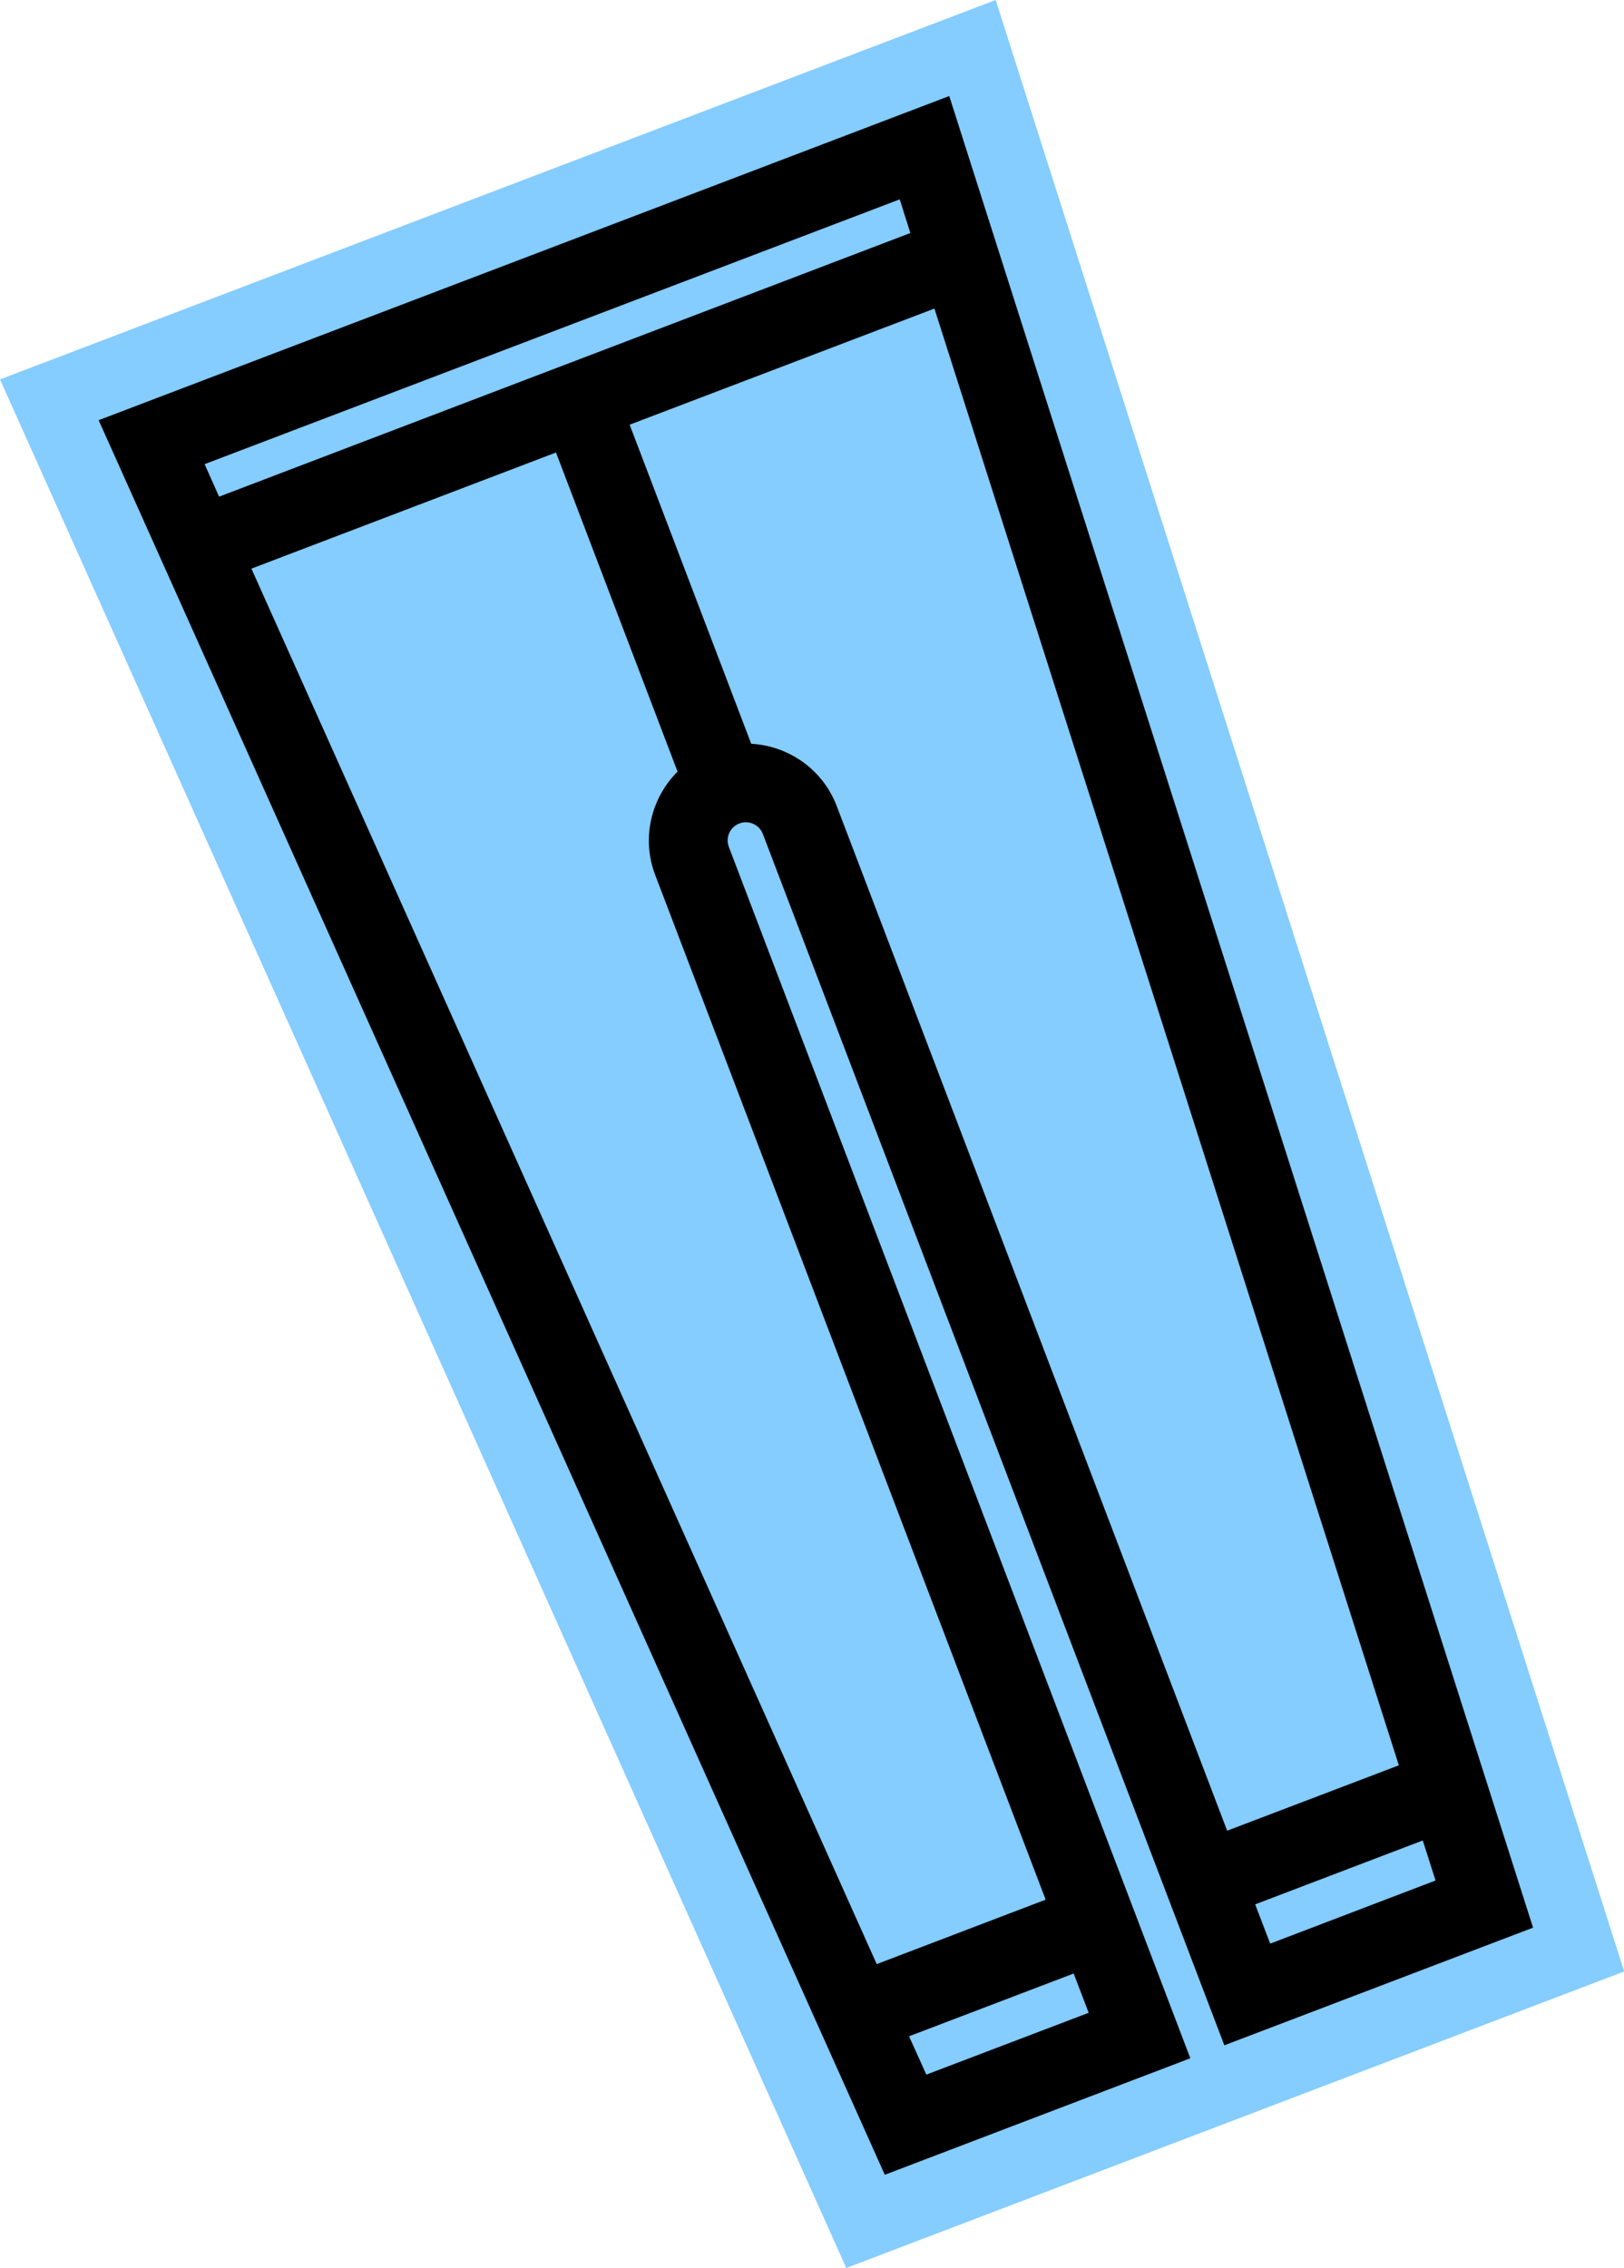
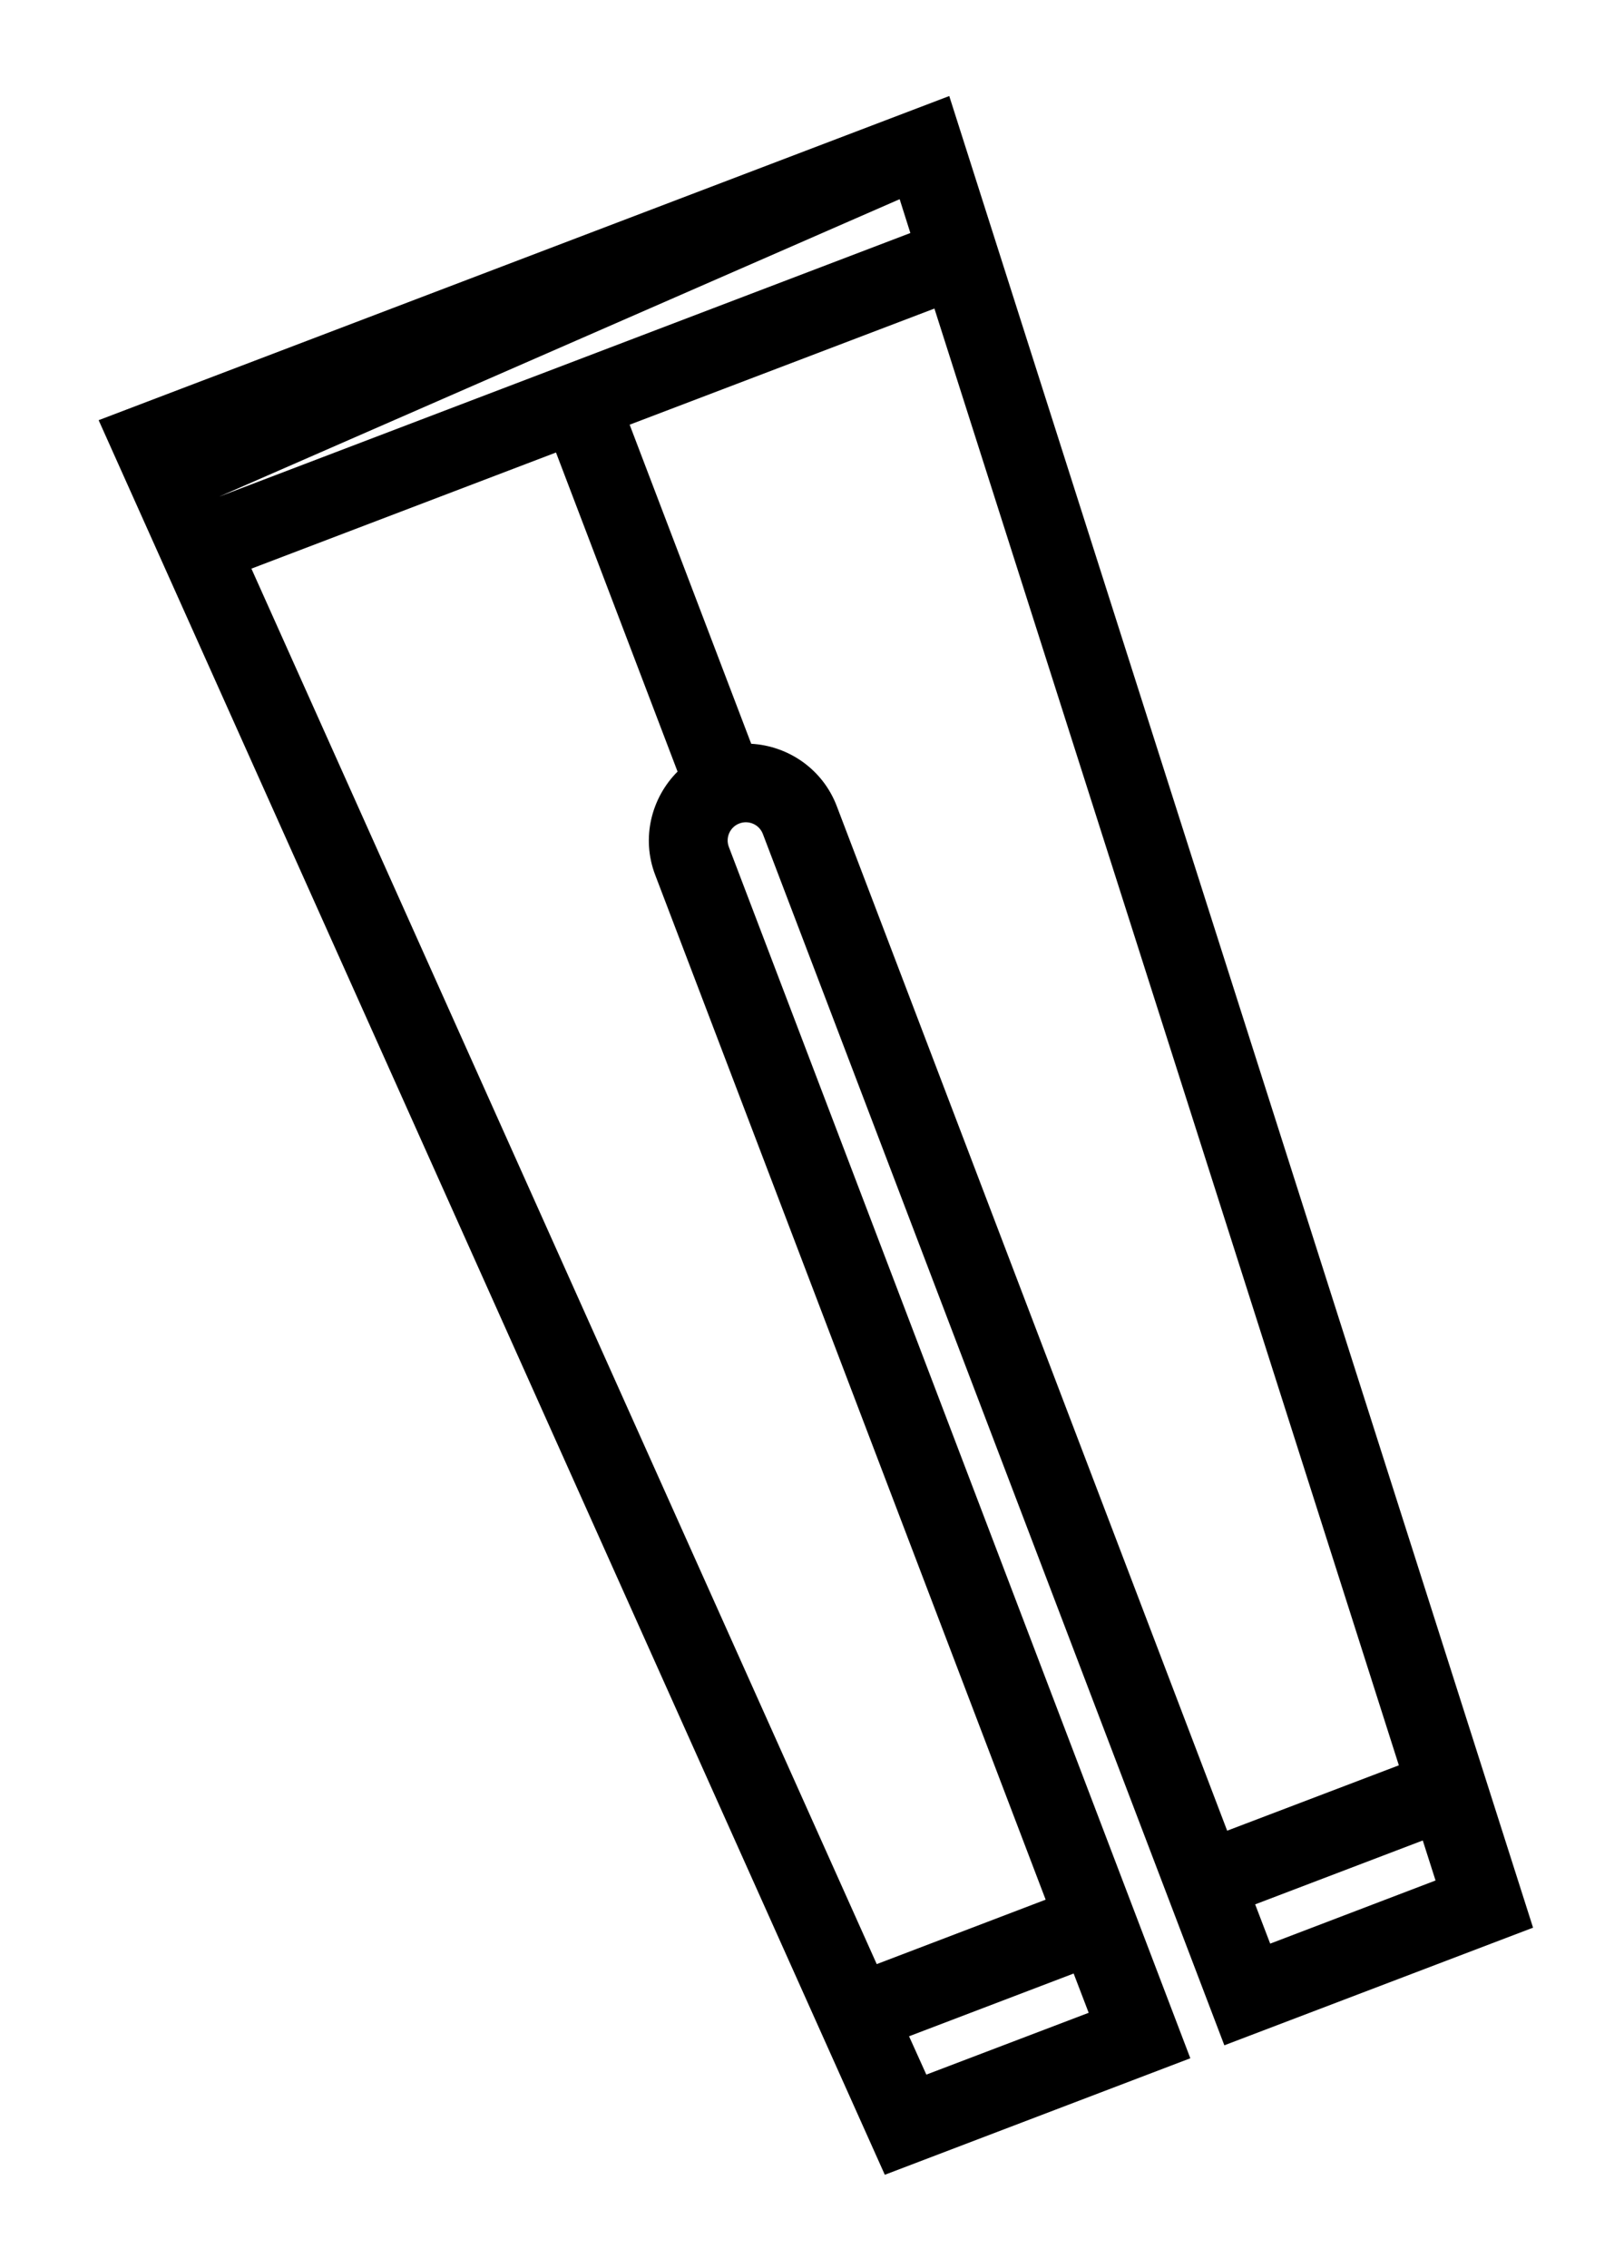
<svg xmlns="http://www.w3.org/2000/svg" id="Layer_2" data-name="Layer 2" viewBox="0 0 86.43 120.69">
  <defs>
    <style> .cls-1, .cls-2 { stroke-width: 0px; } .cls-2 { fill: #85ccff; } </style>
  </defs>
  <g id="Layer_1-2" data-name="Layer 1">
    <g>
-       <path class="cls-2" d="m45.04,120.69L0,20.19,52.99,0l33.45,104.91-41.4,15.78Z" />
-       <path class="cls-1" d="m5.25,22.36l41.84,93.37,16.26-6.2-24.56-64.46c-.19-.5.06-1.06.56-1.25s1.06.06,1.25.56l24.56,64.46,16.43-6.26L50.52,5.11,5.25,22.36Zm42.63-11.76l.57,1.8L11.66,26.43l-.77-1.73,36.99-14.09ZM13.38,30.26l16.21-6.18,6.47,16.98c-1.4,1.4-1.94,3.54-1.19,5.5l20.78,54.53-8.99,3.43L13.38,30.26Zm35.92,80.14l-.92-2.04,8.76-3.34.8,2.09-8.64,3.29Zm18.3-6.97l-.8-2.09,8.92-3.4.68,2.13-8.8,3.36Zm6.85-9.49l-9.14,3.48-20.78-54.53c-.75-1.96-2.57-3.2-4.55-3.31l-6.47-16.98,16.22-6.18,24.72,77.53Z" />
+       <path class="cls-1" d="m5.25,22.36l41.84,93.37,16.26-6.2-24.56-64.46c-.19-.5.06-1.06.56-1.25s1.06.06,1.25.56l24.56,64.46,16.43-6.26L50.52,5.11,5.25,22.36Zm42.63-11.76l.57,1.8L11.66,26.43ZM13.38,30.26l16.21-6.18,6.47,16.98c-1.4,1.4-1.94,3.54-1.19,5.5l20.78,54.53-8.99,3.43L13.38,30.26Zm35.92,80.14l-.92-2.04,8.76-3.34.8,2.09-8.64,3.29Zm18.3-6.97l-.8-2.09,8.92-3.4.68,2.13-8.8,3.36Zm6.85-9.49l-9.14,3.48-20.78-54.53c-.75-1.96-2.57-3.2-4.55-3.31l-6.47-16.98,16.22-6.18,24.72,77.53Z" />
    </g>
  </g>
</svg>